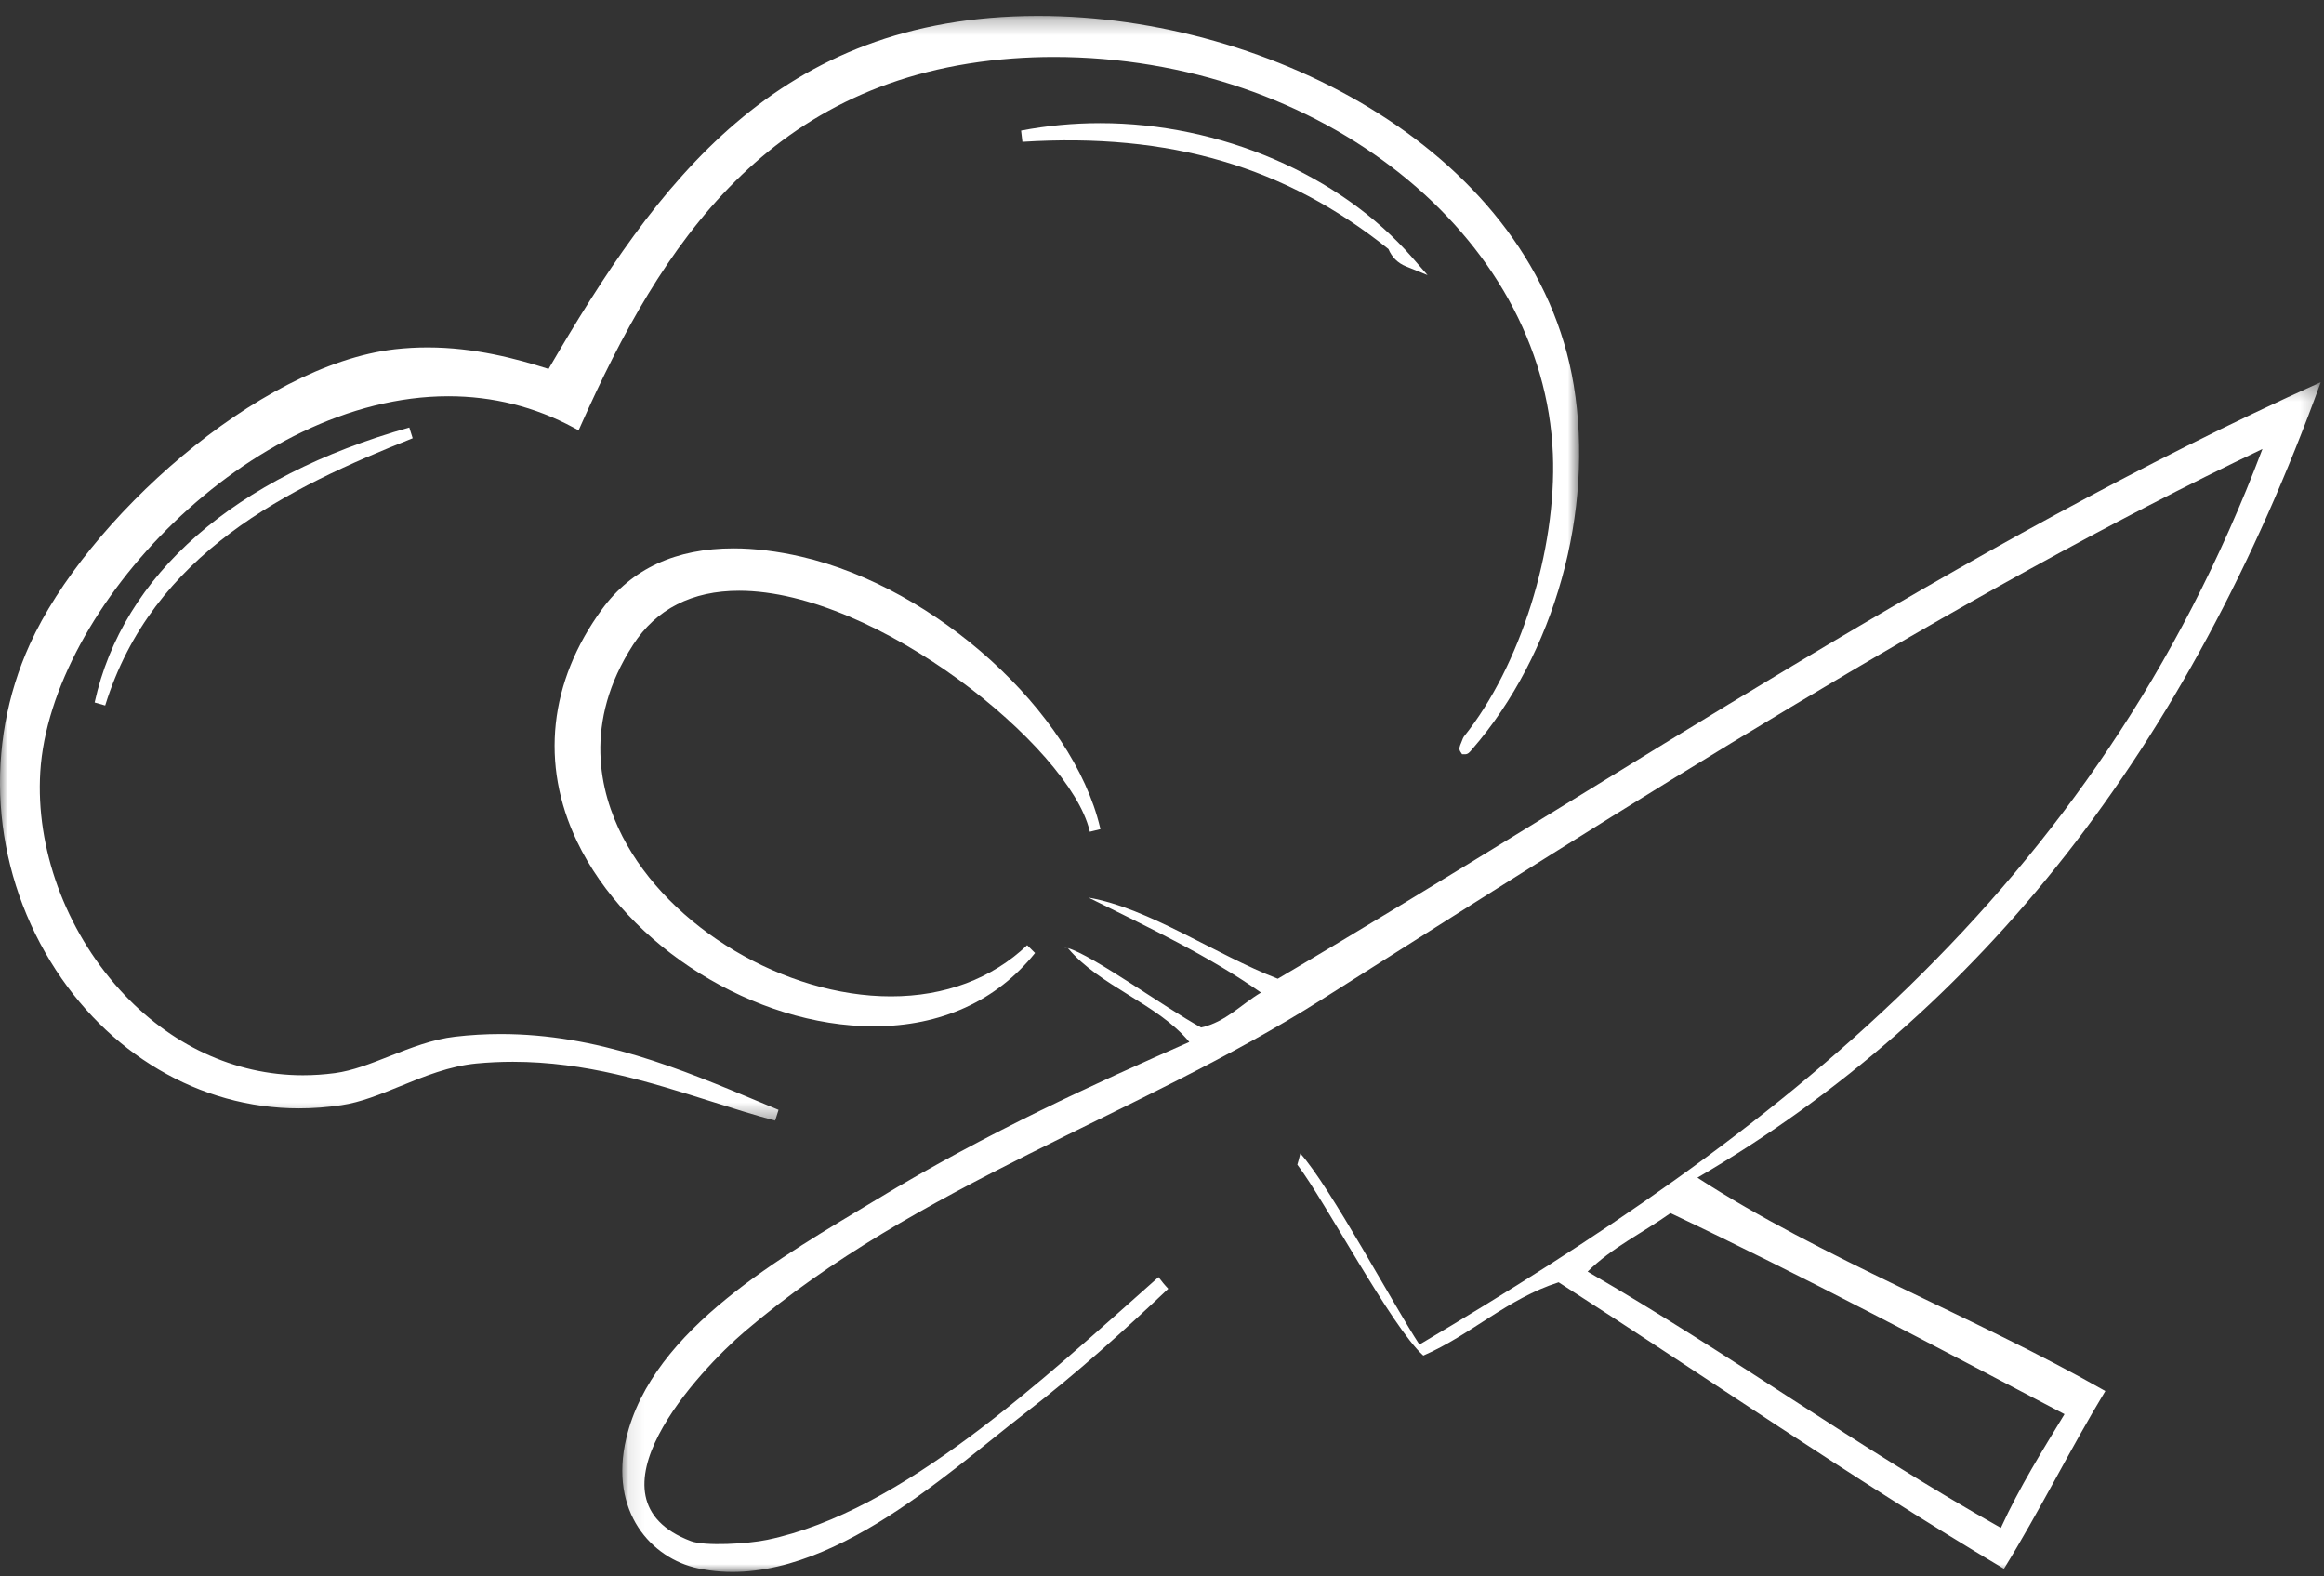
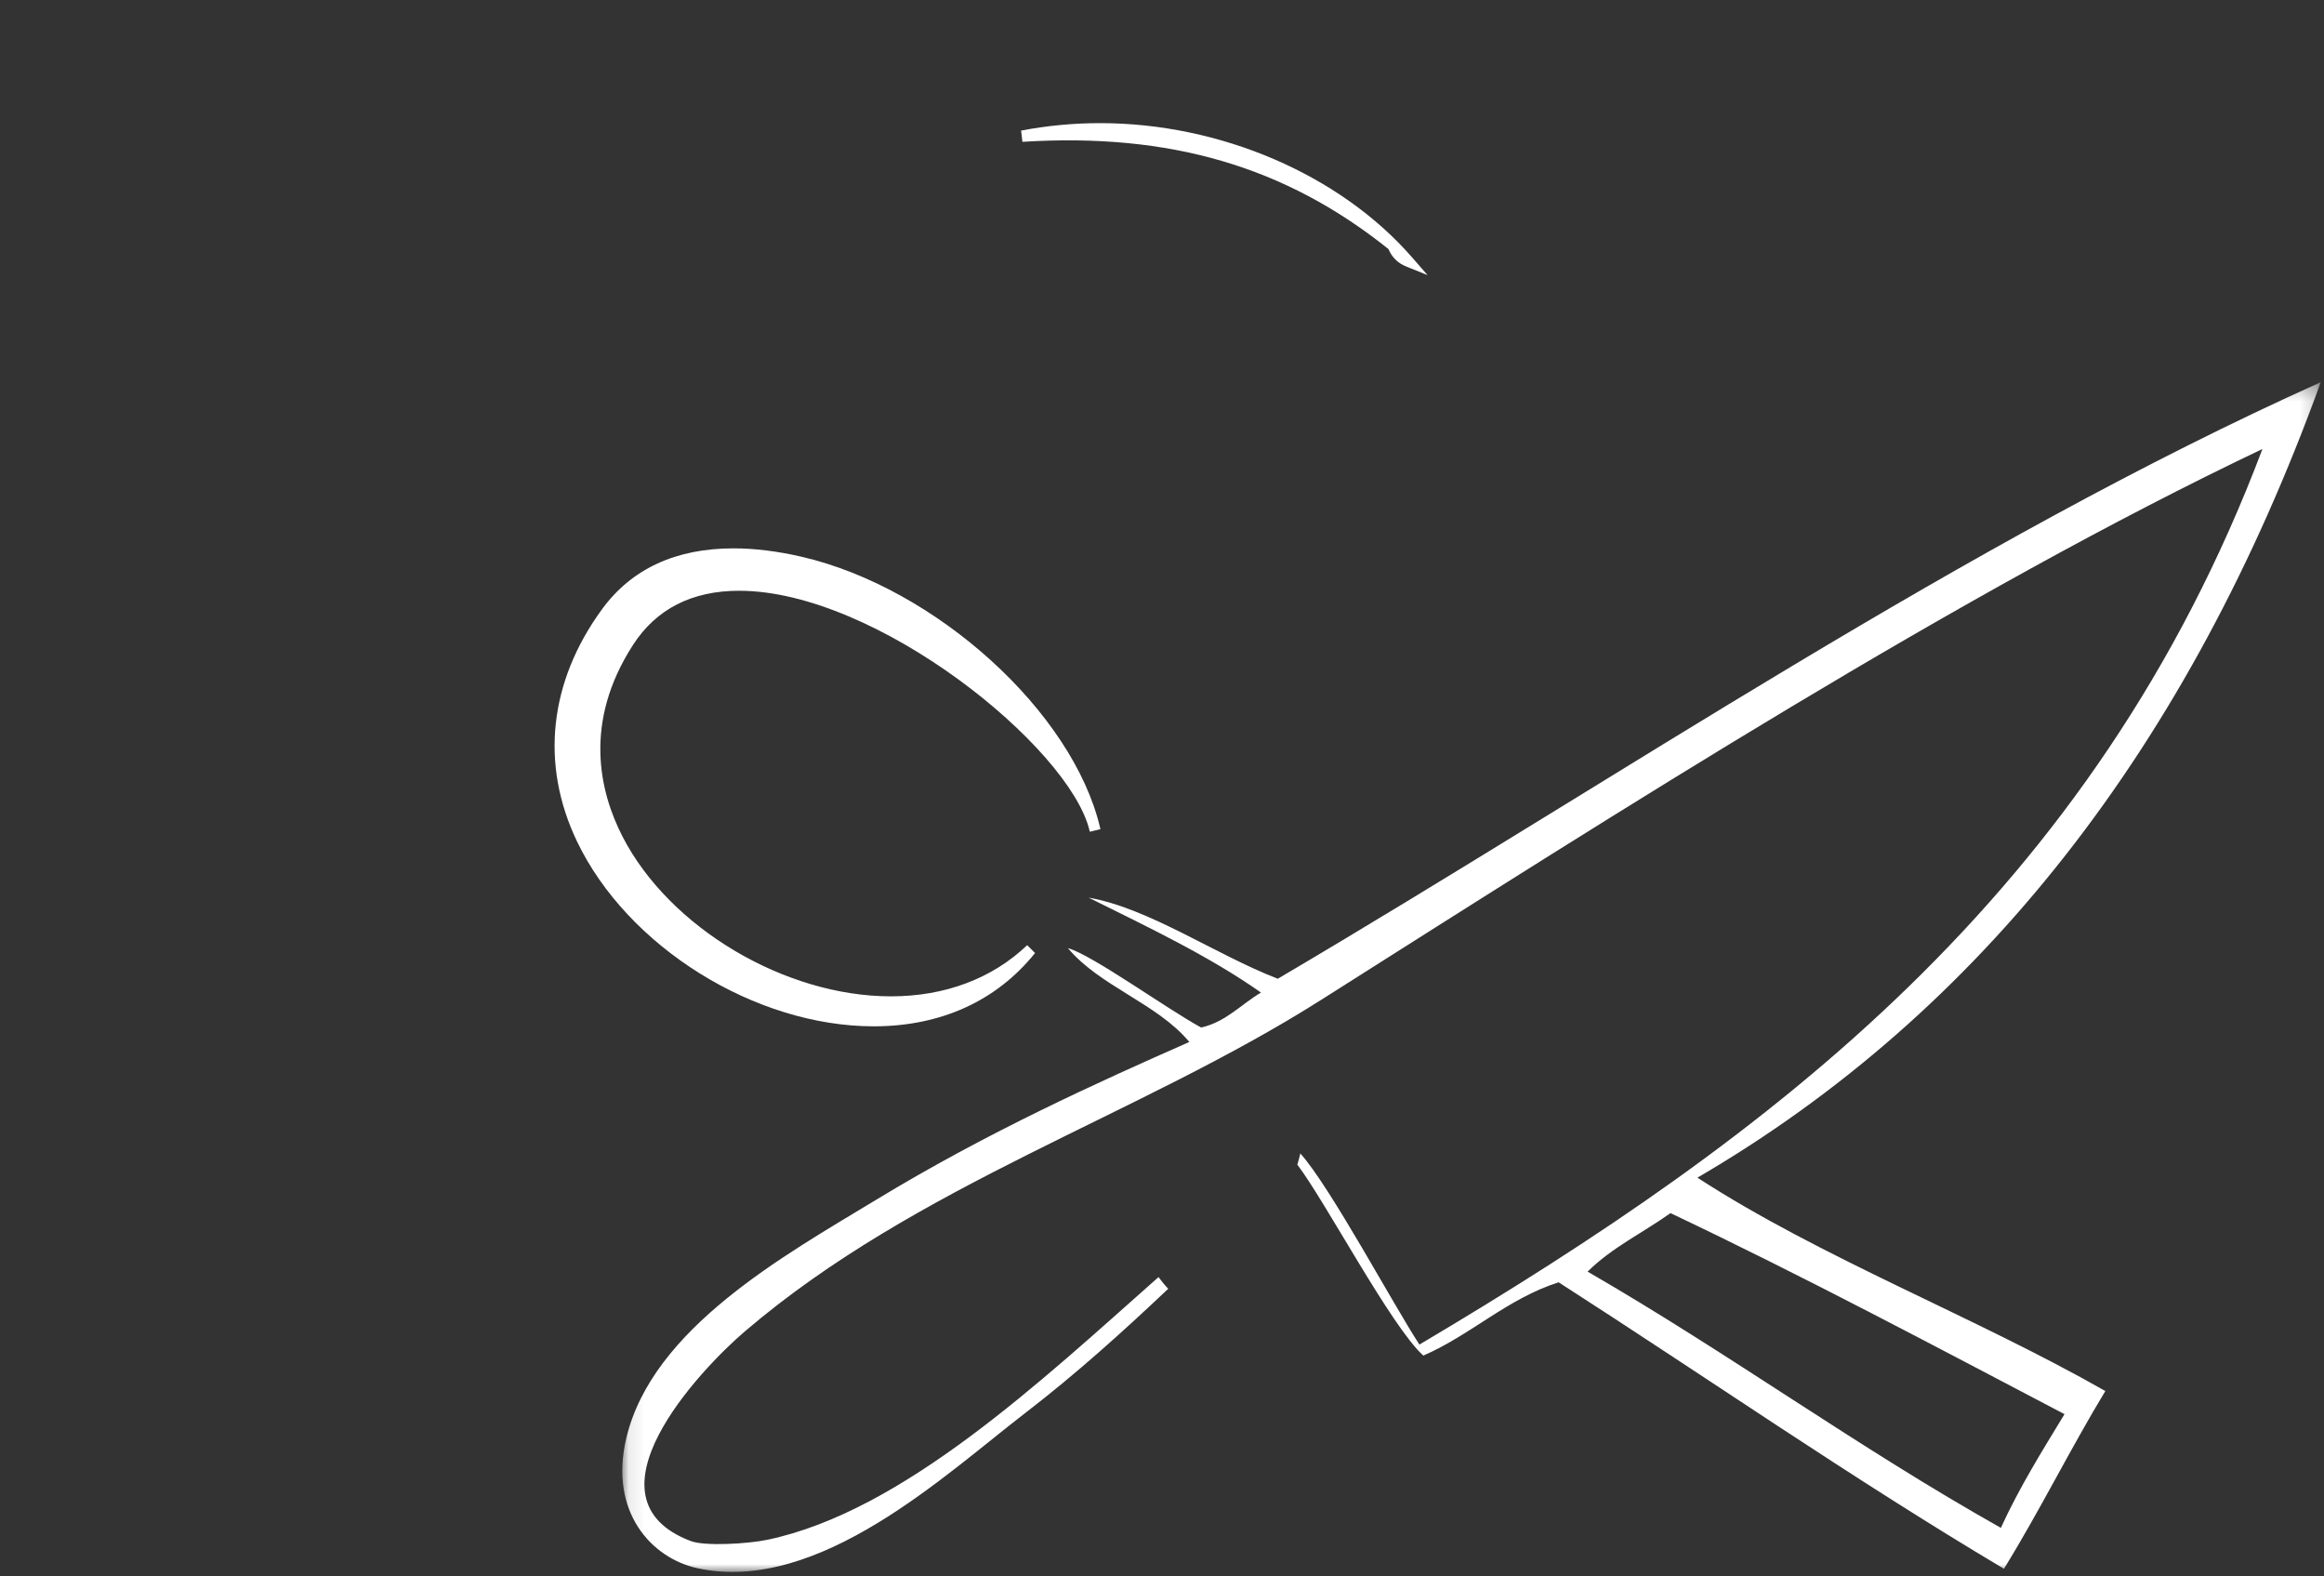
<svg xmlns="http://www.w3.org/2000/svg" xmlns:xlink="http://www.w3.org/1999/xlink" width="146px" height="99px" viewBox="0 0 146 99" version="1.1">
  <rect x="0" y="0" width="146" height="99" fill="#333333" stroke="none" />
  <title>Group 17</title>
  <defs>
    <polygon id="path-1" points="0.093 0.273 106.796 0.273 106.796 75 0.093 75" />
    <polygon id="path-3" points="0 0.268 99.208 0.268 99.208 69.654 0 69.654" />
  </defs>
  <g id="Page-1" stroke="none" stroke-width="1" fill="none" fill-rule="evenodd">
    <g id="Group-17">
      <g id="Group-3" transform="translate(39, 23.732)">
        <mask id="mask-2" fill="white">
          <use xlink:href="#path-1" />
        </mask>
        <g id="Clip-2" />
        <path d="M90.698,65.09 C89.303,67.391 87.88,69.653 86.7,72.232 C77.686,67.165 69.654,61.288 60.738,56.138 C62.257,54.627 64.215,53.696 65.945,52.463 C74.421,56.485 82.532,60.812 90.698,65.09 M106.796,0.273 C84.297,10.391 62.791,25.075 41.273,37.743 C37.345,36.222 33.178,33.306 29.394,32.65 C33.154,34.516 36.974,36.327 40.219,38.611 C38.967,39.349 38.007,40.463 36.455,40.806 C34.199,39.567 29.635,36.259 28.089,35.819 C30.094,38.221 33.717,39.303 35.716,41.714 C29.937,44.265 23.094,47.351 16.085,51.6 C10.239,55.14 1.974,59.711 0.345,66.6 C-0.753,71.229 1.931,74.155 4.85,74.775 C12.449,76.397 20.412,68.858 25.427,65.004 C28.631,62.541 31.611,59.846 34.392,57.214 C34.172,56.985 33.969,56.738 33.781,56.482 C26.398,63.016 17.719,71.201 9.202,72.982 C7.979,73.24 5.286,73.394 4.405,73.064 C-2.658,70.4 4.946,62.318 7.808,59.88 C18.617,50.654 32.494,46.361 43.995,39.071 C62.856,27.12 84.13,13.503 103.133,4.469 C92.546,32.511 72.168,47.676 50.173,60.72 C48.639,58.402 44.55,50.771 42.69,48.715 C42.634,48.955 42.574,49.186 42.502,49.42 C44.234,51.681 48.412,59.609 50.417,61.412 C53.424,60.106 55.696,57.834 58.917,56.809 C68.248,62.801 77.252,69.066 86.893,74.802 C89.115,71.21 91.067,67.261 93.263,63.638 C85.007,58.937 75.448,55.303 67.636,50.237 C85.457,39.846 98.5,23.182 106.796,0.273" id="Fill-1" fill="#FFFFFF" mask="url(#mask-2)" />
      </g>
      <path d="M67.052,59.538 C67.065,59.541 67.077,59.546 67.088,59.552 C67.085,59.546 67.085,59.546 67.081,59.542 C67.073,59.541 67.061,59.544 67.052,59.538" id="Fill-4" fill="#FFFFFF" />
-       <path d="M67.052,59.538 C66.971,59.52 66.898,59.508 66.835,59.505 C66.91,59.513 66.982,59.539 67.052,59.538" id="Fill-6" fill="#FFFFFF" />
-       <path d="M5.946,44.123 L6.608,44.312 C9.58,34.727 18.137,30.621 25.925,27.526 L25.713,26.851 C14.728,29.948 7.709,36.083 5.946,44.123" id="Fill-8" fill="#FFFFFF" />
      <path d="M88.331,16.734 L89.683,17.28 L88.709,16.163 C84.174,10.963 76.664,7.734 69.111,7.734 C67.445,7.734 65.776,7.891 64.148,8.202 L64.231,8.908 C73.486,8.33 80.739,10.448 87.226,15.643 C87.444,16.16 87.816,16.527 88.331,16.734" id="Fill-10" fill="#FFFFFF" />
      <g id="Group-14" transform="translate(0, 0.732)">
        <mask id="mask-4" fill="white">
          <use xlink:href="#path-3" />
        </mask>
        <g id="Clip-13" />
-         <path d="M48.697,69.654 L48.91,68.978 L47.807,68.518 C42.757,66.402 37.534,64.215 31.459,64.215 C30.506,64.215 29.542,64.27 28.597,64.381 C27.171,64.545 25.805,65.082 24.485,65.601 C23.284,66.075 22.151,66.522 21.037,66.671 C20.368,66.76 19.691,66.805 19.03,66.805 L19.028,66.805 C14.738,66.805 10.65,64.893 7.515,61.424 C4.098,57.64 2.236,52.527 2.531,47.748 C3.17,37.445 15.715,24.156 28.166,24.156 C30.96,24.156 33.606,24.818 36.031,26.125 L36.35,26.297 L36.501,25.959 C41.529,14.677 48.291,4.081 63.606,2.94 C64.463,2.877 65.335,2.844 66.199,2.844 C82.937,2.844 97.003,14.033 97.556,27.785 C97.797,33.829 95.498,41.128 91.966,45.533 L91.906,45.64 C91.875,45.733 91.834,45.831 91.797,45.914 C91.702,46.139 91.633,46.301 91.744,46.48 L91.852,46.643 L92.037,46.644 C92.223,46.644 92.33,46.514 92.485,46.327 C97.67,40.354 100.175,31.378 98.865,23.457 C96.464,8.942 79.883,0.268 65.239,0.268 L65.154,0.268 C48.803,0.306 41.279,10.75 34.462,22.441 C32.439,21.794 29.793,21.089 26.868,21.089 C26.181,21.089 25.492,21.127 24.819,21.203 C16.187,22.189 5.4,31.966 1.88,39.722 C-1.027,46.123 -0.54,53.58 3.181,59.673 C6.706,65.439 12.538,68.883 18.783,68.883 C19.661,68.883 20.556,68.816 21.443,68.684 C22.668,68.502 23.876,68.008 25.155,67.486 C26.664,66.869 28.223,66.232 29.926,66.066 C30.681,65.994 31.453,65.958 32.22,65.958 C36.79,65.958 40.807,67.226 44.693,68.452 C46.075,68.889 47.38,69.302 48.697,69.654" id="Fill-12" fill="#FFFFFF" mask="url(#mask-4)" />
      </g>
      <path d="M46.434,37.105 C55.067,37.105 67.174,46.922 68.445,52.154 L68.465,52.241 L69.132,52.079 L69.11,51.984 C67.39,44.708 58.795,36.915 50.343,34.965 C48.834,34.618 47.401,34.442 46.084,34.442 C42.457,34.442 39.679,35.726 37.825,38.26 C34.492,42.821 33.93,48.001 36.247,52.845 C39.415,59.469 47.43,64.463 54.89,64.463 C59.102,64.463 62.608,62.87 65.025,59.858 L64.53,59.366 C62.322,61.468 59.362,62.58 55.971,62.58 C49.296,62.58 42.046,58.263 39.106,52.54 C37.669,49.741 36.618,45.379 39.771,40.501 C41.228,38.25 43.471,37.105 46.434,37.105" id="Fill-15" fill="#FFFFFF" />
    </g>
  </g>
</svg>